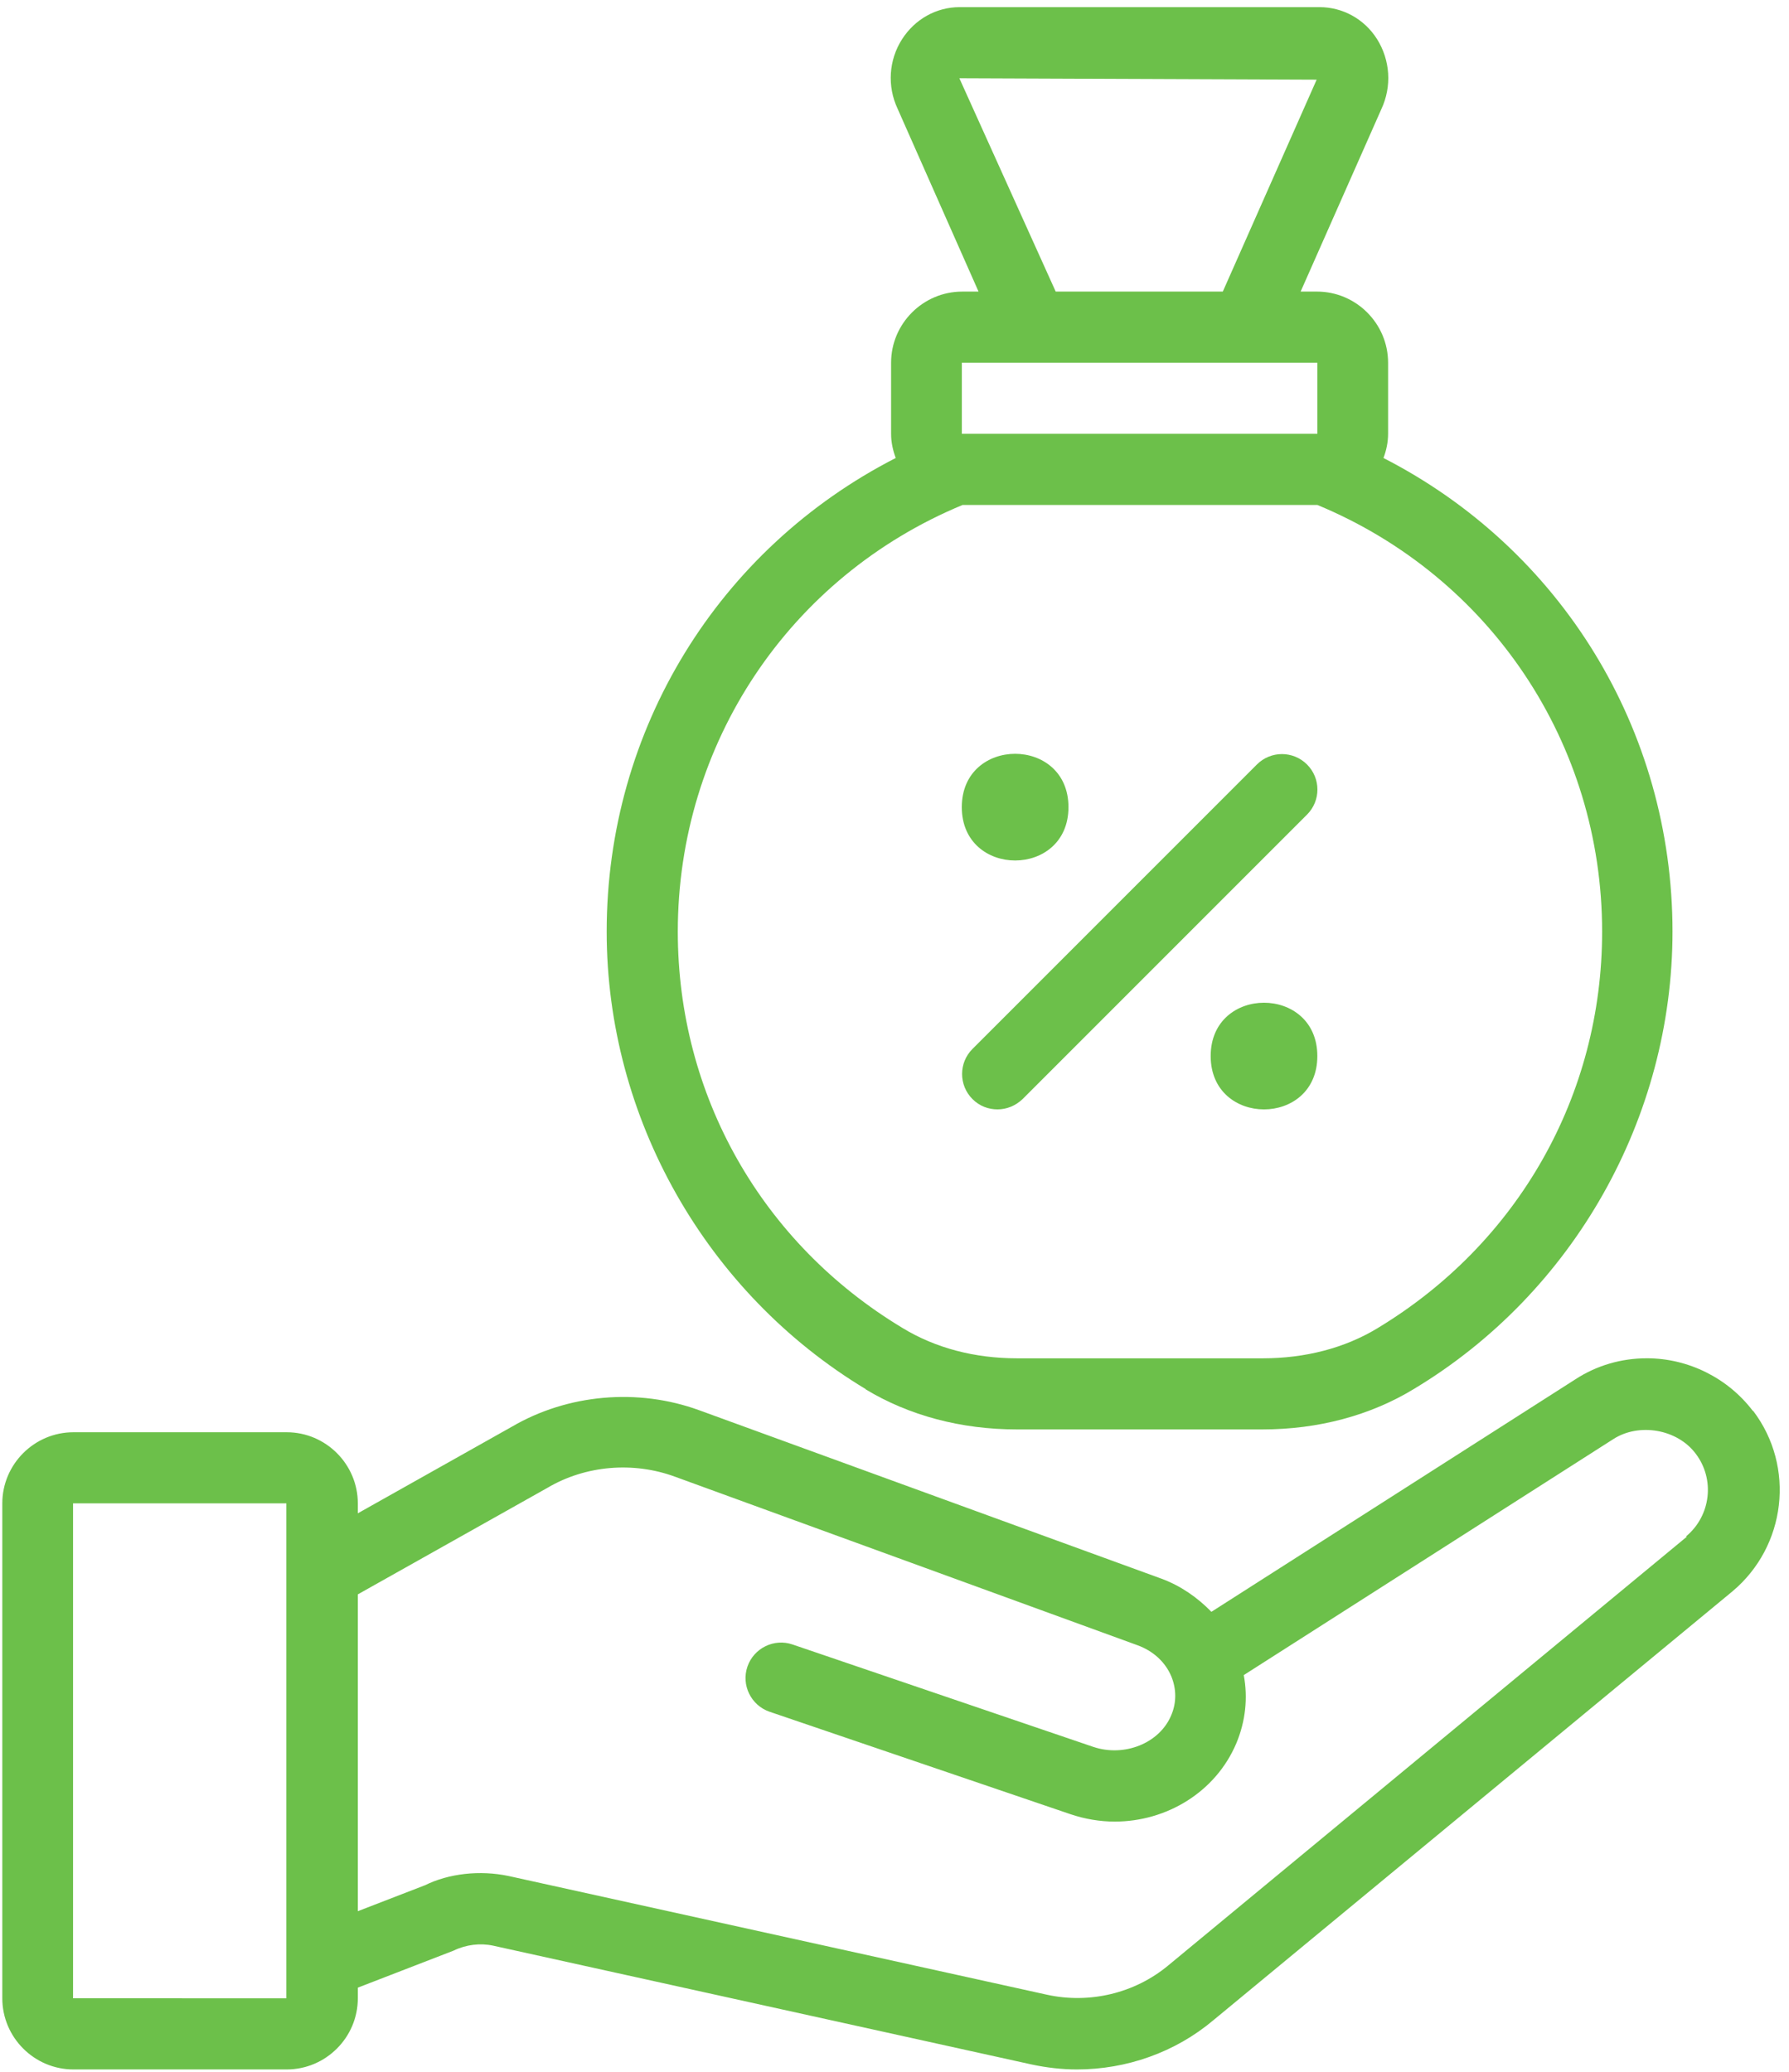
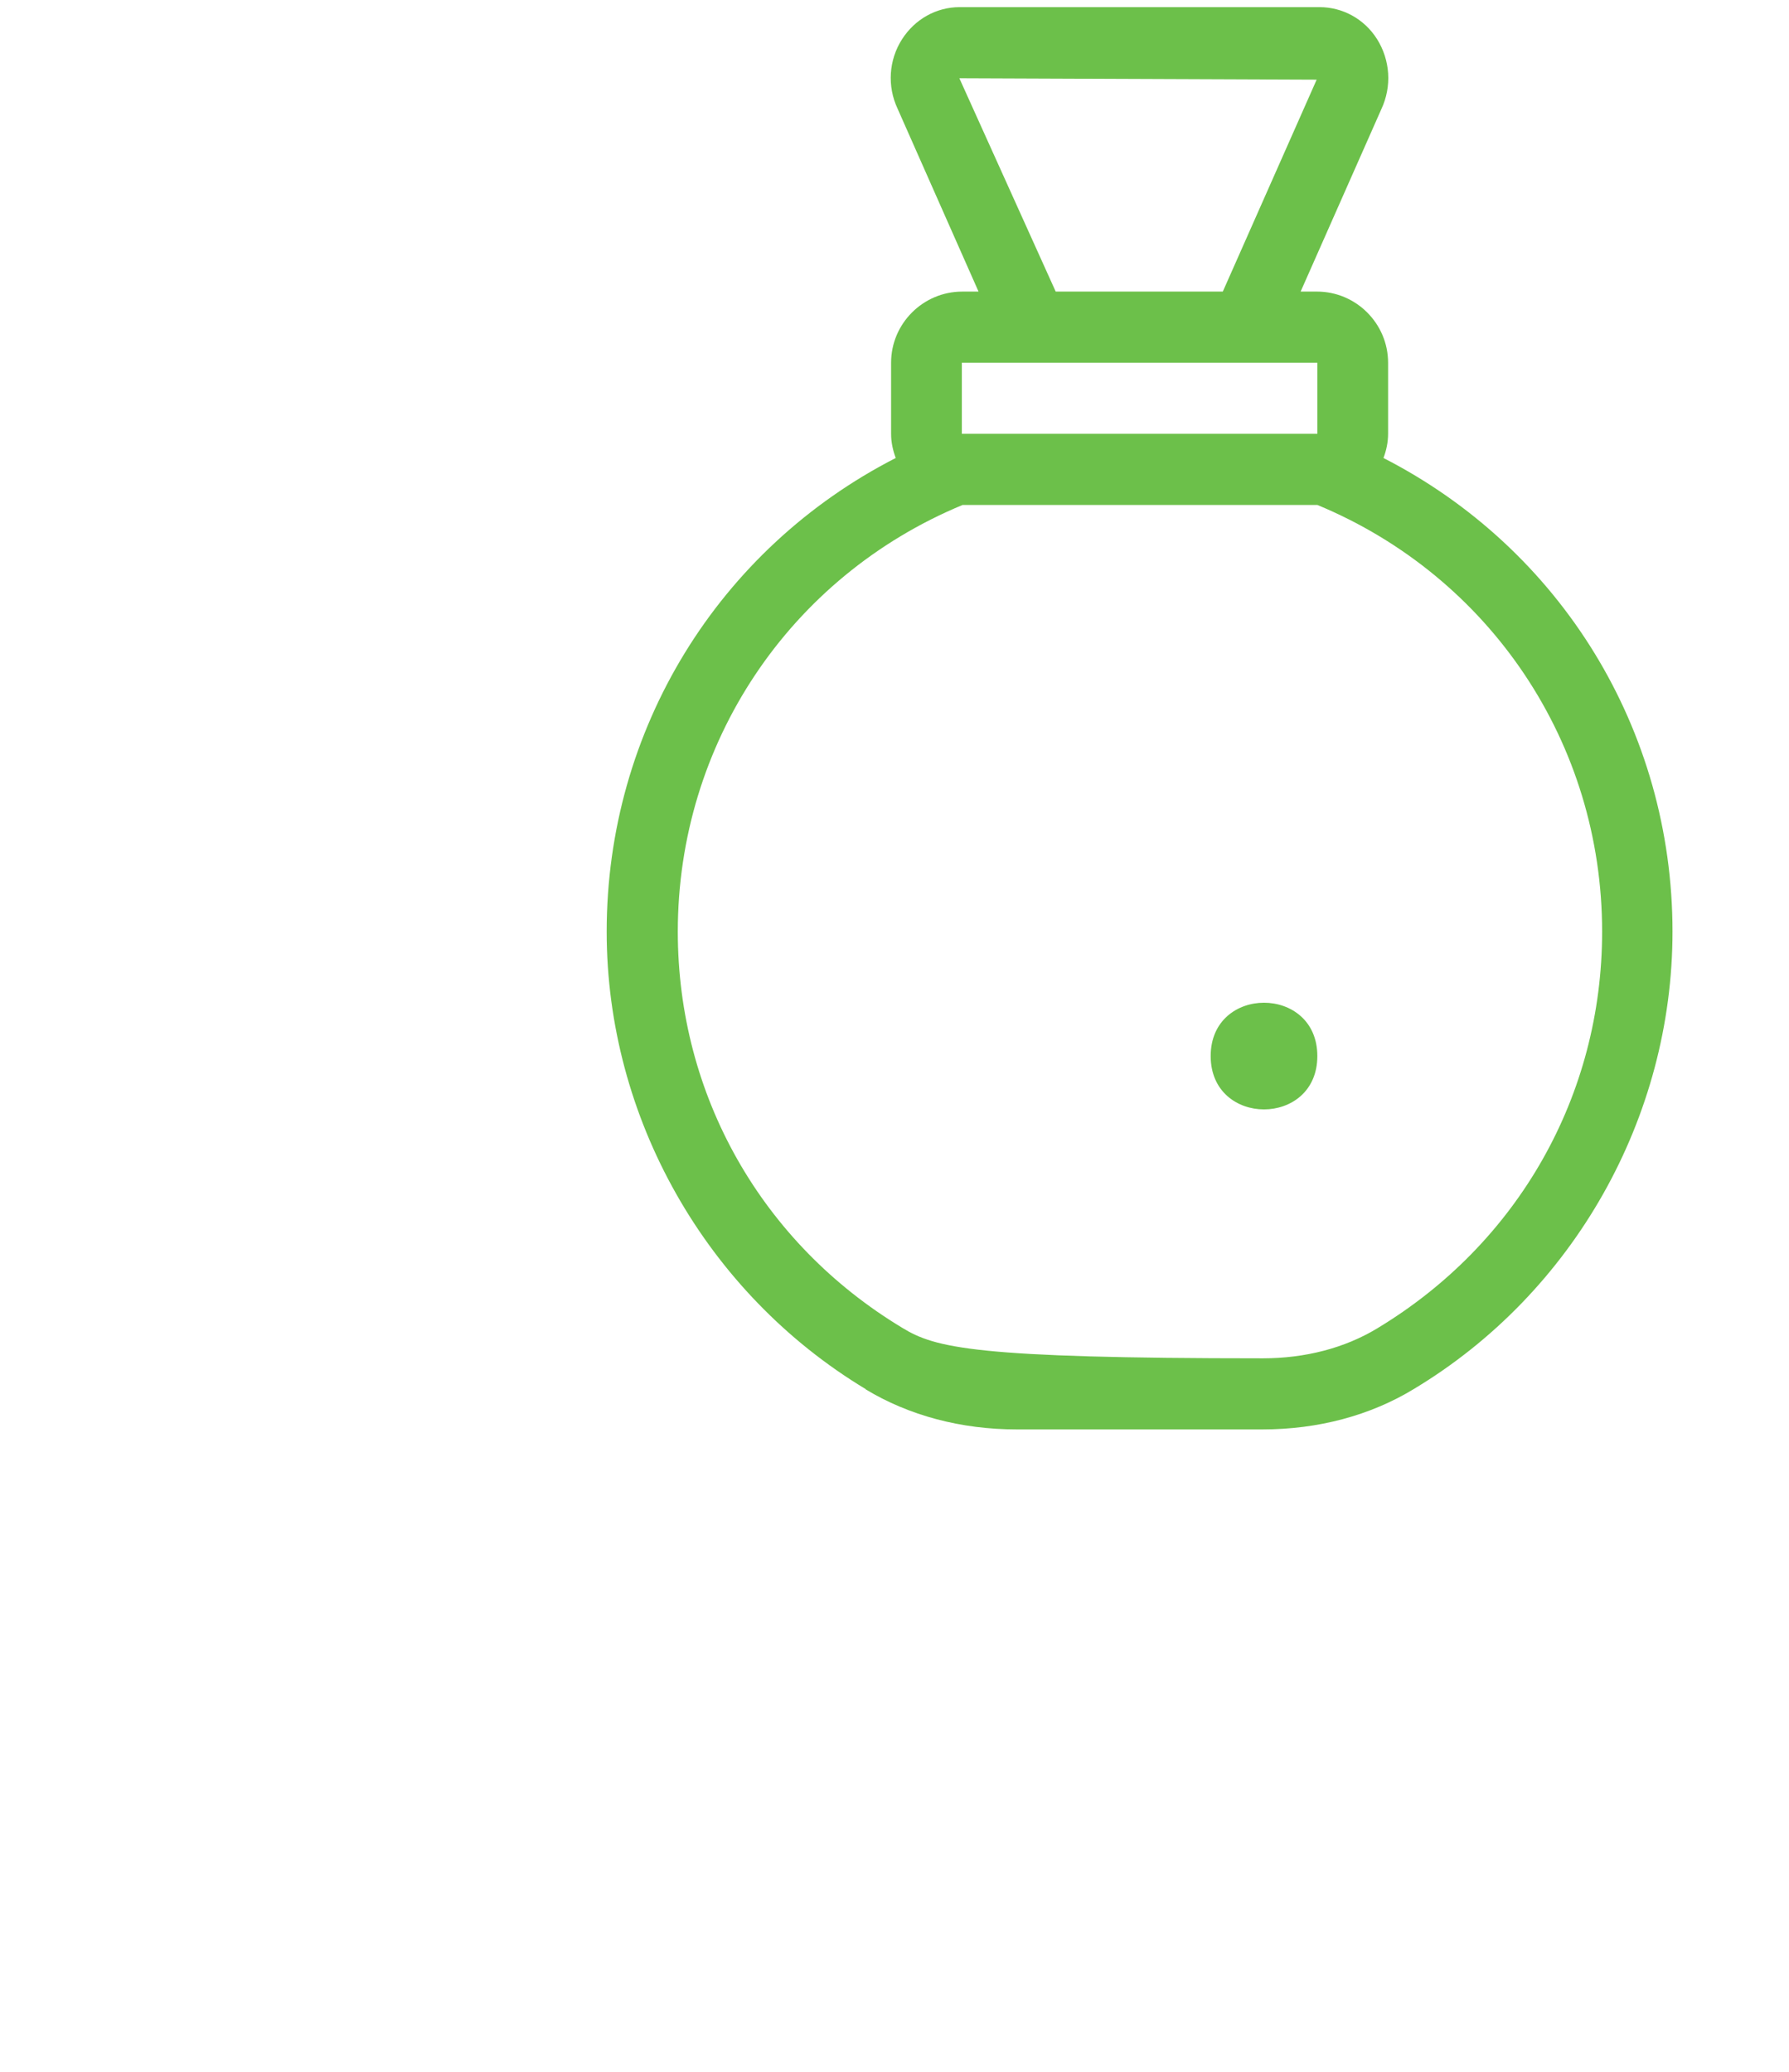
<svg xmlns="http://www.w3.org/2000/svg" width="190" height="220" viewBox="0 0 190 220" fill="none">
-   <path d="M186.161 149.82C183.518 146.347 179.327 144.232 174.91 144.232C172.191 144.232 169.586 144.988 167.321 146.46L128.657 171.154C127.185 169.644 125.41 168.398 123.371 167.643L74.249 149.746C67.717 147.367 60.279 148.047 54.389 151.483L38.002 160.695V159.638C38.002 155.485 34.604 152.087 30.451 152.087H7.797C3.643 152.087 0.245 155.485 0.245 159.638V212.196C0.245 216.35 3.643 219.748 7.797 219.748H30.451C34.604 219.748 38.002 216.35 38.002 212.196V211.064L48.159 207.137C49.48 206.495 50.991 206.306 52.388 206.608L109.552 219.219C111.137 219.559 112.761 219.748 114.385 219.748C119.633 219.748 124.806 217.935 128.846 214.537L183.97 169.002C189.709 164.206 190.691 155.749 186.198 149.821L186.161 149.82ZM7.759 212.194V159.636H30.413V208.306V208.382V212.195L7.759 212.194ZM179.139 163.186L124.051 208.722C120.502 211.667 115.707 212.8 111.213 211.818L54.011 199.207C50.953 198.565 47.668 198.942 45.138 200.188L38.002 202.945V169.303L58.164 157.975C62.204 155.597 67.264 155.182 71.682 156.805L120.803 174.702C122.465 175.306 123.749 176.476 124.39 177.987C124.957 179.346 124.957 180.819 124.39 182.14C123.144 185.123 119.406 186.596 116.122 185.5L84.178 174.626C82.215 173.947 80.063 175.004 79.383 176.967C78.703 178.931 79.761 181.083 81.724 181.763L113.667 192.637C115.215 193.165 116.839 193.43 118.387 193.43C123.899 193.43 129.11 190.296 131.3 185.123C132.282 182.782 132.546 180.29 132.093 177.874L171.36 152.803C174.079 151.066 178.119 151.746 180.082 154.351C182.159 157.069 181.706 160.958 179.063 163.148L179.139 163.186Z" fill="#6CC04A" />
-   <path d="M91.92 147.519C96.526 150.313 102.077 151.786 107.967 151.786H134.094C139.984 151.786 145.534 150.313 150.178 147.482C167.131 137.287 177.627 118.672 177.627 98.925C177.627 77.441 165.733 58.261 146.93 48.634C147.232 47.841 147.421 46.972 147.421 46.066V38.515C147.421 34.361 144.023 30.963 139.87 30.963H138.133L146.704 11.594C147.837 9.177 147.648 6.384 146.251 4.156C144.892 2.004 142.588 0.758 140.134 0.758H101.925C99.433 0.758 97.168 2.042 95.809 4.156C94.374 6.384 94.223 9.177 95.318 11.519L103.926 30.964H102.19C98.036 30.964 94.638 34.362 94.638 38.515V46.066C94.638 46.973 94.827 47.803 95.129 48.634C76.326 58.262 64.433 77.443 64.433 98.925C64.433 118.672 74.967 137.287 91.959 147.518L91.92 147.519ZM101.926 8.309L139.835 8.46L129.867 30.964H112.121L101.889 8.309H101.926ZM102.152 38.515H139.909V46.066H102.152V38.515ZM102.19 53.618H139.909C158.296 61.245 170.153 78.952 170.153 98.927C170.153 116.295 161.242 132.039 146.253 141.065C142.817 143.142 138.626 144.236 134.133 144.236H108.006C103.513 144.236 99.322 143.142 95.81 140.989C80.896 132.003 71.985 116.295 71.985 98.928C71.985 78.955 83.841 61.246 102.23 53.62L102.19 53.618Z" fill="#6CC04A" />
-   <path d="M105.925 117.803C106.907 117.803 107.851 117.425 108.606 116.708L138.812 86.502C140.284 85.03 140.284 82.651 138.812 81.179C137.339 79.706 134.96 79.706 133.488 81.179L103.282 111.384C101.81 112.857 101.81 115.236 103.282 116.708C104.037 117.463 104.981 117.803 105.963 117.803H105.925Z" fill="#6CC04A" />
-   <path d="M113.476 85.709C113.476 93.26 102.148 93.26 102.148 85.709C102.148 78.157 113.476 78.157 113.476 85.709Z" fill="#6CC04A" />
+   <path d="M91.92 147.519C96.526 150.313 102.077 151.786 107.967 151.786H134.094C139.984 151.786 145.534 150.313 150.178 147.482C167.131 137.287 177.627 118.672 177.627 98.925C177.627 77.441 165.733 58.261 146.93 48.634C147.232 47.841 147.421 46.972 147.421 46.066V38.515C147.421 34.361 144.023 30.963 139.87 30.963H138.133L146.704 11.594C147.837 9.177 147.648 6.384 146.251 4.156C144.892 2.004 142.588 0.758 140.134 0.758H101.925C99.433 0.758 97.168 2.042 95.809 4.156C94.374 6.384 94.223 9.177 95.318 11.519L103.926 30.964H102.19C98.036 30.964 94.638 34.362 94.638 38.515V46.066C94.638 46.973 94.827 47.803 95.129 48.634C76.326 58.262 64.433 77.443 64.433 98.925C64.433 118.672 74.967 137.287 91.959 147.518L91.92 147.519ZM101.926 8.309L139.835 8.46L129.867 30.964H112.121L101.889 8.309H101.926ZM102.152 38.515H139.909V46.066H102.152V38.515ZM102.19 53.618H139.909C158.296 61.245 170.153 78.952 170.153 98.927C170.153 116.295 161.242 132.039 146.253 141.065C142.817 143.142 138.626 144.236 134.133 144.236C103.513 144.236 99.322 143.142 95.81 140.989C80.896 132.003 71.985 116.295 71.985 98.928C71.985 78.955 83.841 61.246 102.23 53.62L102.19 53.618Z" fill="#6CC04A" />
  <path d="M139.907 112.14C139.907 119.692 128.58 119.692 128.58 112.14C128.58 104.589 139.907 104.589 139.907 112.14Z" fill="#6CC04A" />
</svg>